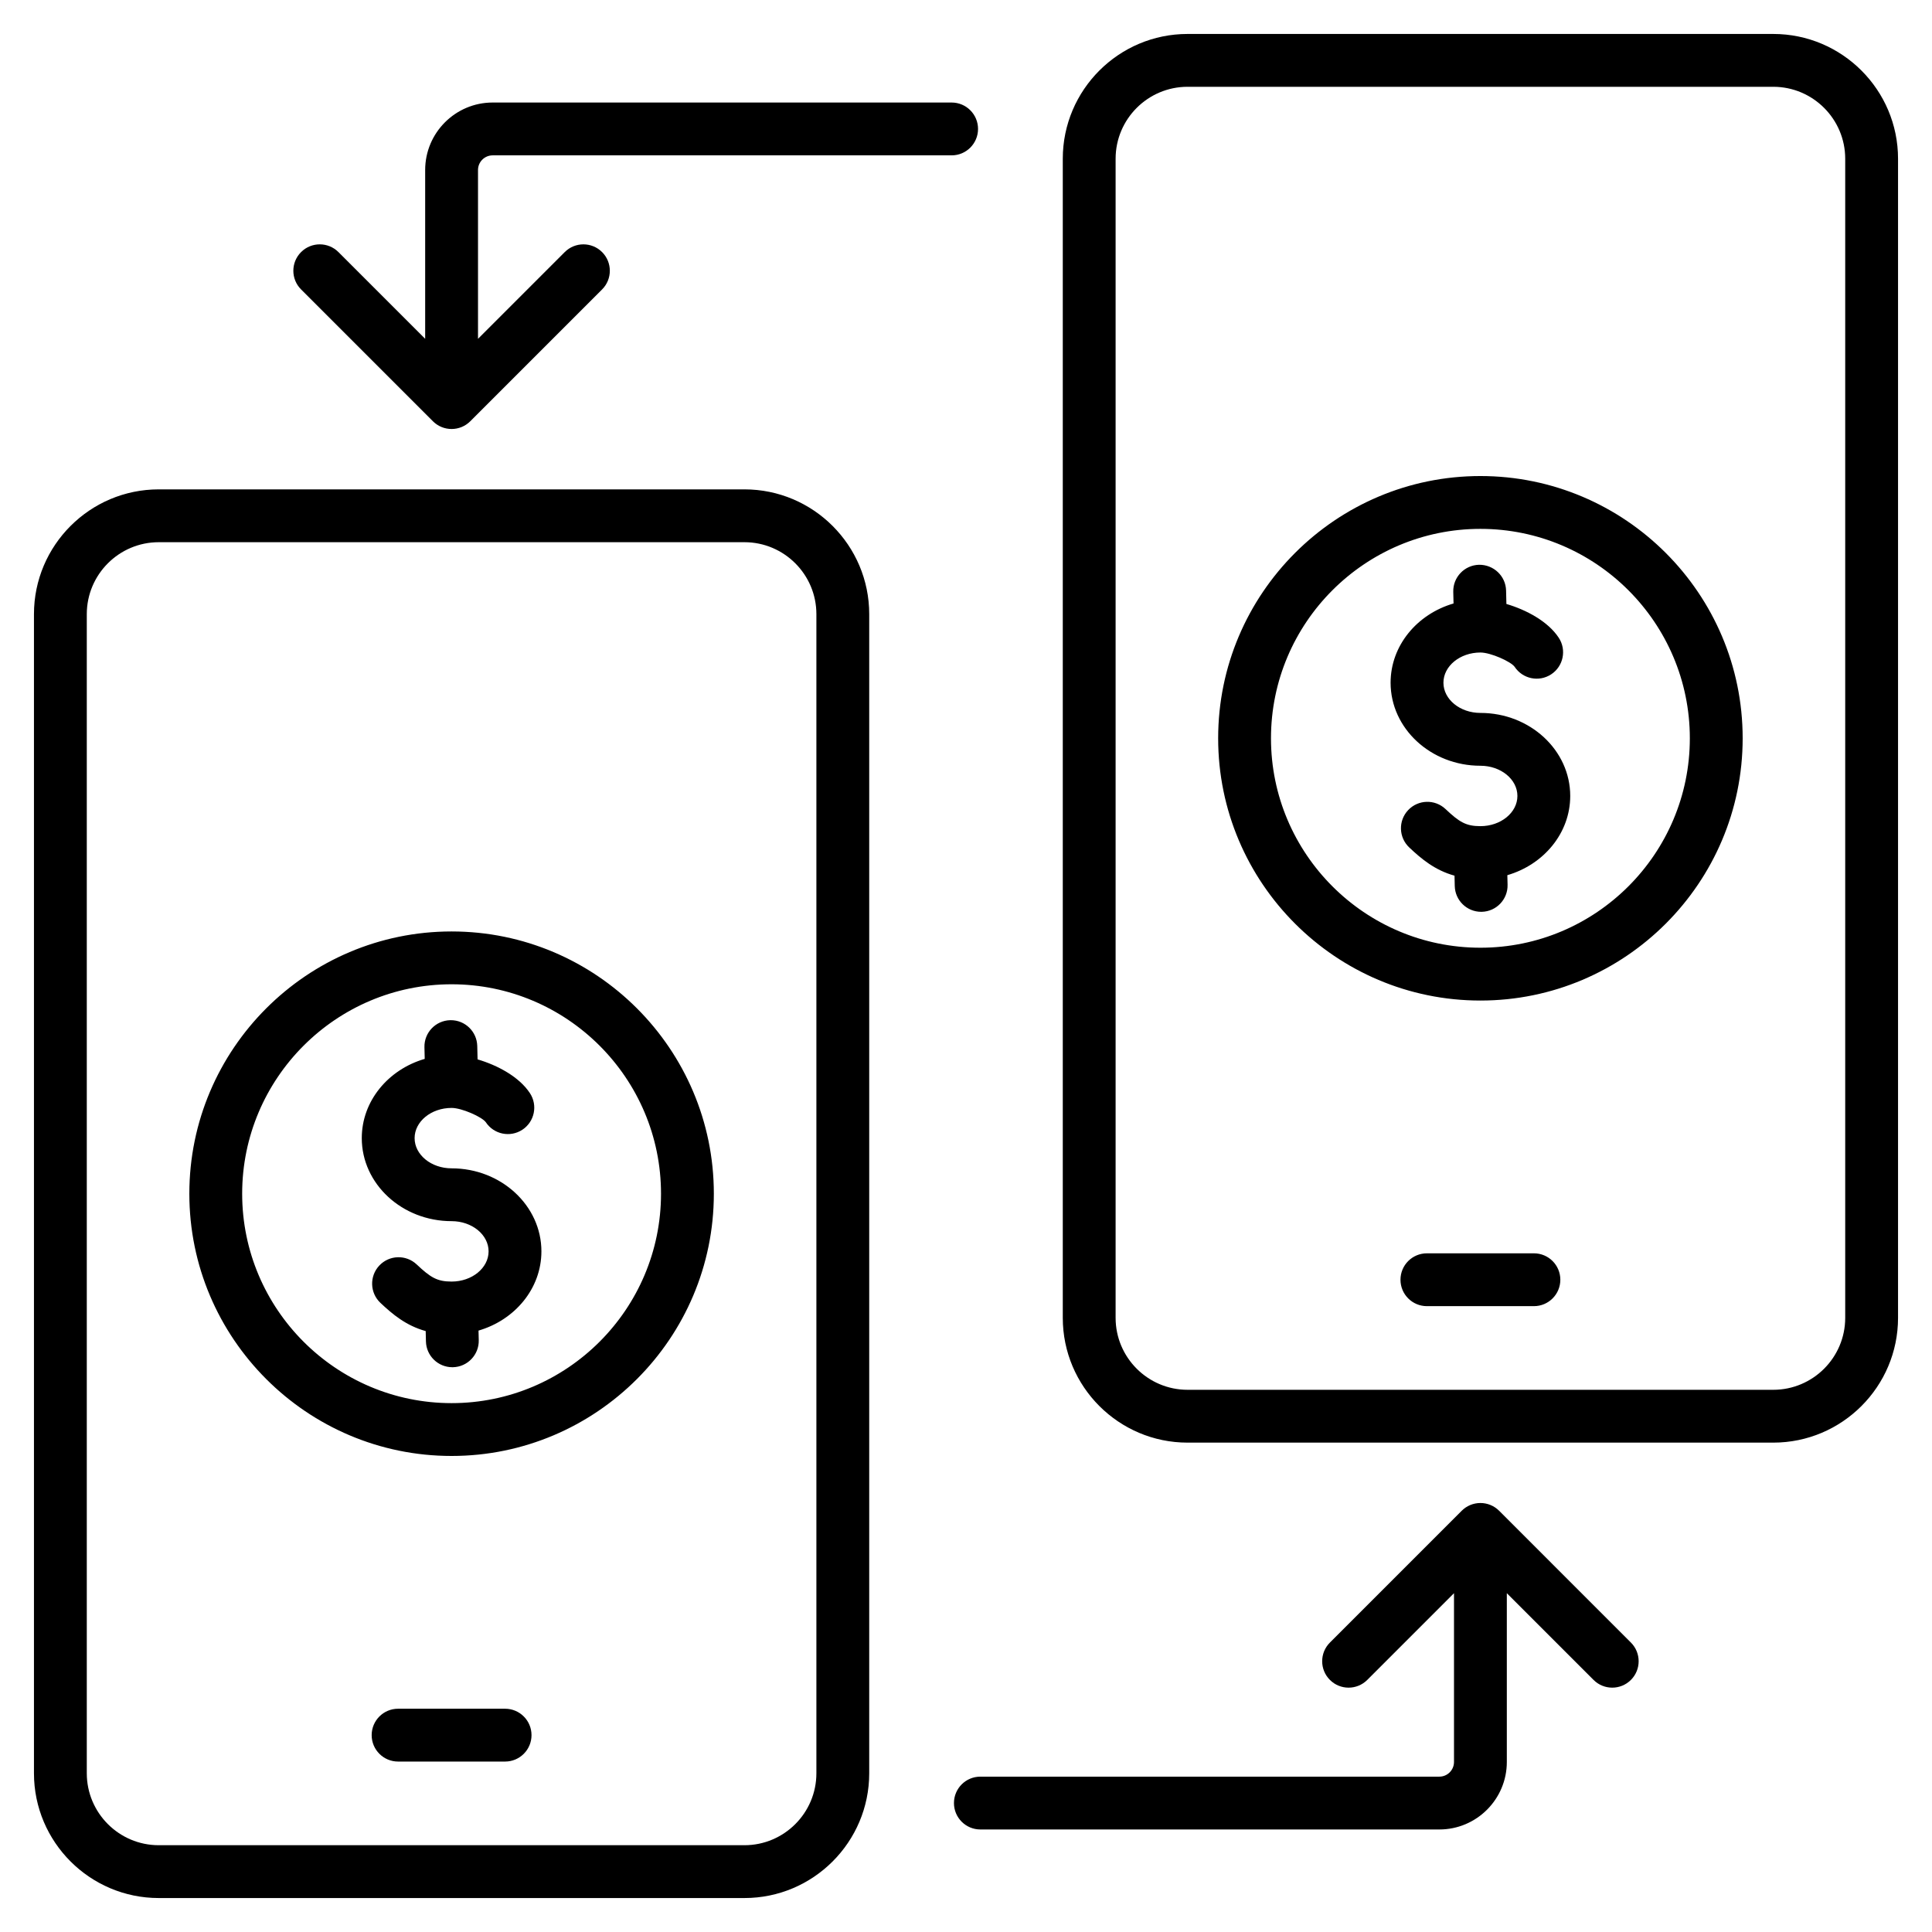
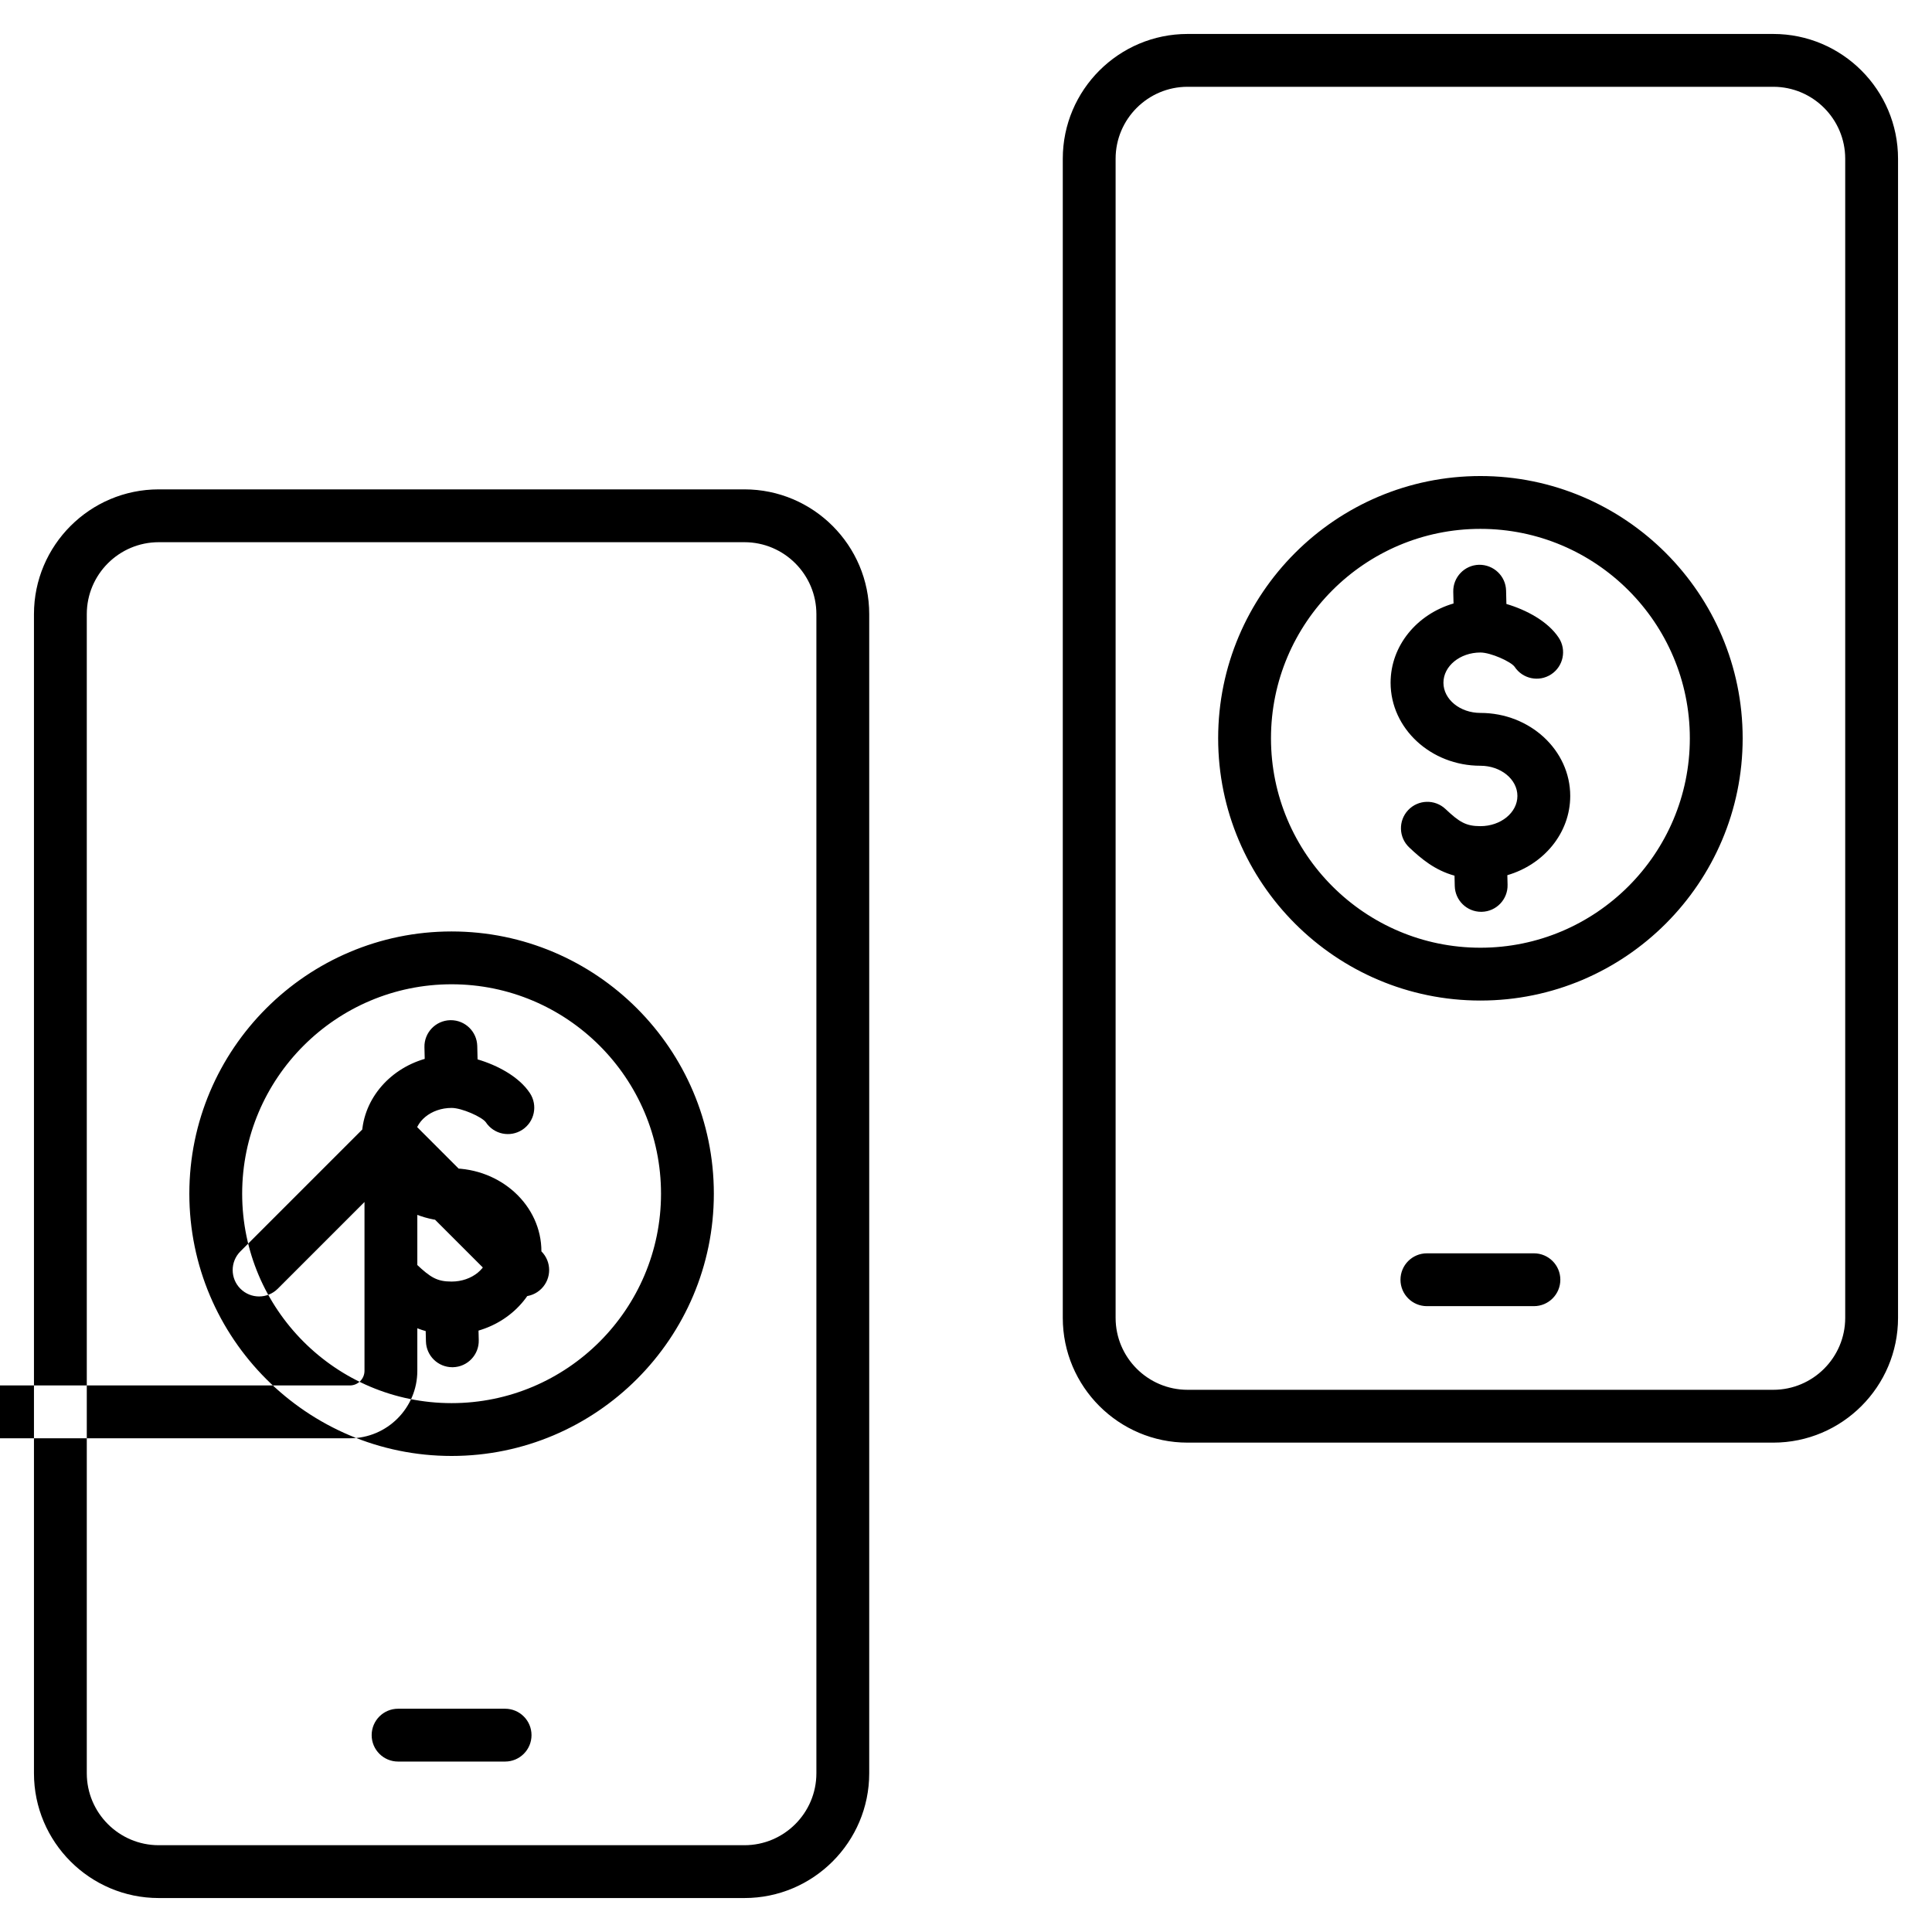
<svg xmlns="http://www.w3.org/2000/svg" id="Layer_1" height="512" viewBox="0 0 512 512" width="512">
-   <path d="m197.285 129.688h-155.217c-18.234 0-33.068 14.834-33.068 33.069v307.175c0 18.234 14.834 33.068 33.068 33.068h155.217c18.233 0 33.067-14.834 33.067-33.068v-307.175c0-18.235-14.834-33.069-33.067-33.069zm19.067 340.244c0 10.515-8.554 19.068-19.067 19.068h-155.217c-10.514 0-19.068-8.554-19.068-19.068v-307.175c0-10.515 8.554-19.068 19.068-19.068h155.217c10.514 0 19.067 8.554 19.067 19.068zm-75.495-10.101c0 3.866-3.134 7-7 7h-28.362c-3.866 0-7-3.134-7-7s3.134-7 7-7h28.362c3.867 0 7 3.134 7 7zm329.075-450.831h-155.216c-18.234 0-33.068 14.834-33.068 33.068v307.175c0 18.234 14.834 33.068 33.068 33.068h155.216c18.234 0 33.068-14.834 33.068-33.068v-307.175c0-18.234-14.834-33.068-33.068-33.068zm19.068 340.243c0 10.515-8.554 19.068-19.068 19.068h-155.216c-10.514 0-19.068-8.554-19.068-19.068v-307.175c0-10.515 8.554-19.068 19.068-19.068h155.216c10.514 0 19.068 8.554 19.068 19.068zm-75.495-10.1c0 3.866-3.134 7-7 7h-28.363c-3.866 0-7-3.134-7-7s3.134-7 7-7h28.363c3.867 0 7 3.133 7 7zm-21.181-212.988c-38.322 0-69.5 31.178-69.5 69.5s31.178 69.5 69.5 69.5 69.5-31.178 69.5-69.5-31.178-69.5-69.5-69.5zm0 125c-30.603 0-55.5-24.897-55.5-55.5s24.897-55.5 55.5-55.5 55.5 24.897 55.5 55.5-24.897 55.5-55.5 55.5zm23.803-40.218c0 9.836-7.017 18.186-16.667 20.995l.062 2.539c.093 3.865-2.964 7.073-6.829 7.167-.058.001-.115.002-.172.002-3.788 0-6.903-3.023-6.995-6.831l-.066-2.749c-5.196-1.437-8.77-4.431-11.998-7.477-2.812-2.652-2.94-7.083-.287-9.895s7.083-2.939 9.896-.288c3.669 3.463 5.424 4.541 9.254 4.541 5.405 0 9.803-3.591 9.803-8.005s-4.397-8.005-9.803-8.005c-13.125 0-23.803-9.871-23.803-22.005 0-9.84 7.024-18.192 16.68-20.998l-.074-3.091c-.092-3.864 2.966-7.072 6.831-7.165 3.853-.054 7.073 2.965 7.166 6.831l.085 3.556c5.232 1.535 11.006 4.588 13.874 8.95 2.123 3.231 1.225 7.571-2.006 9.694-3.229 2.125-7.571 1.226-9.694-2.005-1.021-1.392-6.343-3.777-9.057-3.777-5.405 0-9.803 3.591-9.803 8.005s4.398 8.005 9.803 8.005c13.122.001 23.8 9.872 23.8 22.006zm-296.451 35.907c-38.322 0-69.5 31.178-69.5 69.5s31.178 69.5 69.5 69.5 69.5-31.178 69.5-69.5-31.177-69.5-69.5-69.5zm0 125c-30.603 0-55.5-24.897-55.5-55.5s24.897-55.5 55.5-55.5 55.5 24.897 55.5 55.5-24.897 55.5-55.5 55.5zm23.803-40.219c0 9.836-7.018 18.186-16.667 20.995l.062 2.539c.093 3.865-2.964 7.073-6.829 7.167-.058.001-.115.002-.172.002-3.788 0-6.903-3.023-6.995-6.831l-.066-2.749c-5.196-1.437-8.77-4.431-11.998-7.477-2.812-2.652-2.94-7.083-.287-9.895s7.084-2.939 9.896-.288c3.669 3.463 5.424 4.541 9.254 4.541 5.405 0 9.803-3.591 9.803-8.005s-4.398-8.005-9.803-8.005c-13.125 0-23.803-9.871-23.803-22.005 0-9.841 7.023-18.193 16.68-20.999l-.074-3.09c-.092-3.865 2.966-7.072 6.831-7.165.057-.001.114-.002.17-.002 3.789 0 6.904 3.024 6.995 6.833l.085 3.556c5.232 1.535 11.006 4.588 13.873 8.95 2.124 3.23 1.226 7.571-2.005 9.694-3.23 2.123-7.571 1.226-9.694-2.005-1.021-1.392-6.344-3.777-9.058-3.777-5.405 0-9.803 3.591-9.803 8.005s4.398 8.005 9.803 8.005c13.124.001 23.802 9.872 23.802 22.006zm288.729 103.671c2.734 2.734 2.734 7.166 0 9.9-2.733 2.732-7.166 2.732-9.899 0l-22.985-22.985v44.736c0 9.86-8.021 17.882-17.881 17.882h-121.636c-3.866 0-7-3.134-7-7s3.134-7 7-7h121.636c2.14 0 3.881-1.741 3.881-3.882v-44.736l-22.984 22.985c-2.733 2.732-7.166 2.732-9.899 0-2.734-2.734-2.734-7.166 0-9.9l34.934-34.935c1.312-1.312 3.093-2.05 4.95-2.05s3.637.737 4.95 2.05zm-180.015-394.125h-121.635c-2.14 0-3.881 1.741-3.881 3.882v44.736l22.984-22.984c2.734-2.732 7.167-2.732 9.899.001 2.734 2.733 2.734 7.165 0 9.899l-34.934 34.934c-1.367 1.366-3.158 2.05-4.95 2.05s-3.583-.684-4.95-2.05l-34.934-34.934c-2.734-2.734-2.734-7.166 0-9.899 2.733-2.734 7.166-2.733 9.899-.001l22.984 22.984v-44.736c0-9.86 8.021-17.882 17.881-17.882h121.636c3.866 0 7 3.134 7 7s-3.132 7-6.999 7z" />
+   <path d="m197.285 129.688h-155.217c-18.234 0-33.068 14.834-33.068 33.069v307.175c0 18.234 14.834 33.068 33.068 33.068h155.217c18.233 0 33.067-14.834 33.067-33.068v-307.175c0-18.235-14.834-33.069-33.067-33.069zm19.067 340.244c0 10.515-8.554 19.068-19.067 19.068h-155.217c-10.514 0-19.068-8.554-19.068-19.068v-307.175c0-10.515 8.554-19.068 19.068-19.068h155.217c10.514 0 19.067 8.554 19.067 19.068zm-75.495-10.101c0 3.866-3.134 7-7 7h-28.362c-3.866 0-7-3.134-7-7s3.134-7 7-7h28.362c3.867 0 7 3.134 7 7zm329.075-450.831h-155.216c-18.234 0-33.068 14.834-33.068 33.068v307.175c0 18.234 14.834 33.068 33.068 33.068h155.216c18.234 0 33.068-14.834 33.068-33.068v-307.175c0-18.234-14.834-33.068-33.068-33.068zm19.068 340.243c0 10.515-8.554 19.068-19.068 19.068h-155.216c-10.514 0-19.068-8.554-19.068-19.068v-307.175c0-10.515 8.554-19.068 19.068-19.068h155.216c10.514 0 19.068 8.554 19.068 19.068zm-75.495-10.1c0 3.866-3.134 7-7 7h-28.363c-3.866 0-7-3.134-7-7s3.134-7 7-7h28.363c3.867 0 7 3.133 7 7zm-21.181-212.988c-38.322 0-69.5 31.178-69.5 69.5s31.178 69.5 69.5 69.5 69.5-31.178 69.5-69.5-31.178-69.5-69.5-69.5zm0 125c-30.603 0-55.5-24.897-55.5-55.5s24.897-55.5 55.5-55.5 55.5 24.897 55.5 55.5-24.897 55.5-55.5 55.5zm23.803-40.218c0 9.836-7.017 18.186-16.667 20.995l.062 2.539c.093 3.865-2.964 7.073-6.829 7.167-.058.001-.115.002-.172.002-3.788 0-6.903-3.023-6.995-6.831l-.066-2.749c-5.196-1.437-8.77-4.431-11.998-7.477-2.812-2.652-2.94-7.083-.287-9.895s7.083-2.939 9.896-.288c3.669 3.463 5.424 4.541 9.254 4.541 5.405 0 9.803-3.591 9.803-8.005s-4.397-8.005-9.803-8.005c-13.125 0-23.803-9.871-23.803-22.005 0-9.84 7.024-18.192 16.68-20.998l-.074-3.091c-.092-3.864 2.966-7.072 6.831-7.165 3.853-.054 7.073 2.965 7.166 6.831l.085 3.556c5.232 1.535 11.006 4.588 13.874 8.95 2.123 3.231 1.225 7.571-2.006 9.694-3.229 2.125-7.571 1.226-9.694-2.005-1.021-1.392-6.343-3.777-9.057-3.777-5.405 0-9.803 3.591-9.803 8.005s4.398 8.005 9.803 8.005c13.122.001 23.8 9.872 23.8 22.006zm-296.451 35.907c-38.322 0-69.5 31.178-69.5 69.5s31.178 69.5 69.5 69.5 69.5-31.178 69.5-69.5-31.177-69.5-69.5-69.5zm0 125c-30.603 0-55.5-24.897-55.5-55.5s24.897-55.5 55.5-55.5 55.5 24.897 55.5 55.5-24.897 55.5-55.5 55.5zm23.803-40.219c0 9.836-7.018 18.186-16.667 20.995l.062 2.539c.093 3.865-2.964 7.073-6.829 7.167-.058.001-.115.002-.172.002-3.788 0-6.903-3.023-6.995-6.831l-.066-2.749c-5.196-1.437-8.77-4.431-11.998-7.477-2.812-2.652-2.94-7.083-.287-9.895s7.084-2.939 9.896-.288c3.669 3.463 5.424 4.541 9.254 4.541 5.405 0 9.803-3.591 9.803-8.005s-4.398-8.005-9.803-8.005c-13.125 0-23.803-9.871-23.803-22.005 0-9.841 7.023-18.193 16.68-20.999l-.074-3.09c-.092-3.865 2.966-7.072 6.831-7.165.057-.001.114-.002.17-.002 3.789 0 6.904 3.024 6.995 6.833l.085 3.556c5.232 1.535 11.006 4.588 13.873 8.95 2.124 3.23 1.226 7.571-2.005 9.694-3.23 2.123-7.571 1.226-9.694-2.005-1.021-1.392-6.344-3.777-9.058-3.777-5.405 0-9.803 3.591-9.803 8.005s4.398 8.005 9.803 8.005c13.124.001 23.802 9.872 23.802 22.006zc2.734 2.734 2.734 7.166 0 9.9-2.733 2.732-7.166 2.732-9.899 0l-22.985-22.985v44.736c0 9.86-8.021 17.882-17.881 17.882h-121.636c-3.866 0-7-3.134-7-7s3.134-7 7-7h121.636c2.14 0 3.881-1.741 3.881-3.882v-44.736l-22.984 22.985c-2.733 2.732-7.166 2.732-9.899 0-2.734-2.734-2.734-7.166 0-9.9l34.934-34.935c1.312-1.312 3.093-2.05 4.95-2.05s3.637.737 4.95 2.05zm-180.015-394.125h-121.635c-2.14 0-3.881 1.741-3.881 3.882v44.736l22.984-22.984c2.734-2.732 7.167-2.732 9.899.001 2.734 2.733 2.734 7.165 0 9.899l-34.934 34.934c-1.367 1.366-3.158 2.05-4.95 2.05s-3.583-.684-4.95-2.05l-34.934-34.934c-2.734-2.734-2.734-7.166 0-9.899 2.733-2.734 7.166-2.733 9.899-.001l22.984 22.984v-44.736c0-9.86 8.021-17.882 17.881-17.882h121.636c3.866 0 7 3.134 7 7s-3.132 7-6.999 7z" />
</svg>